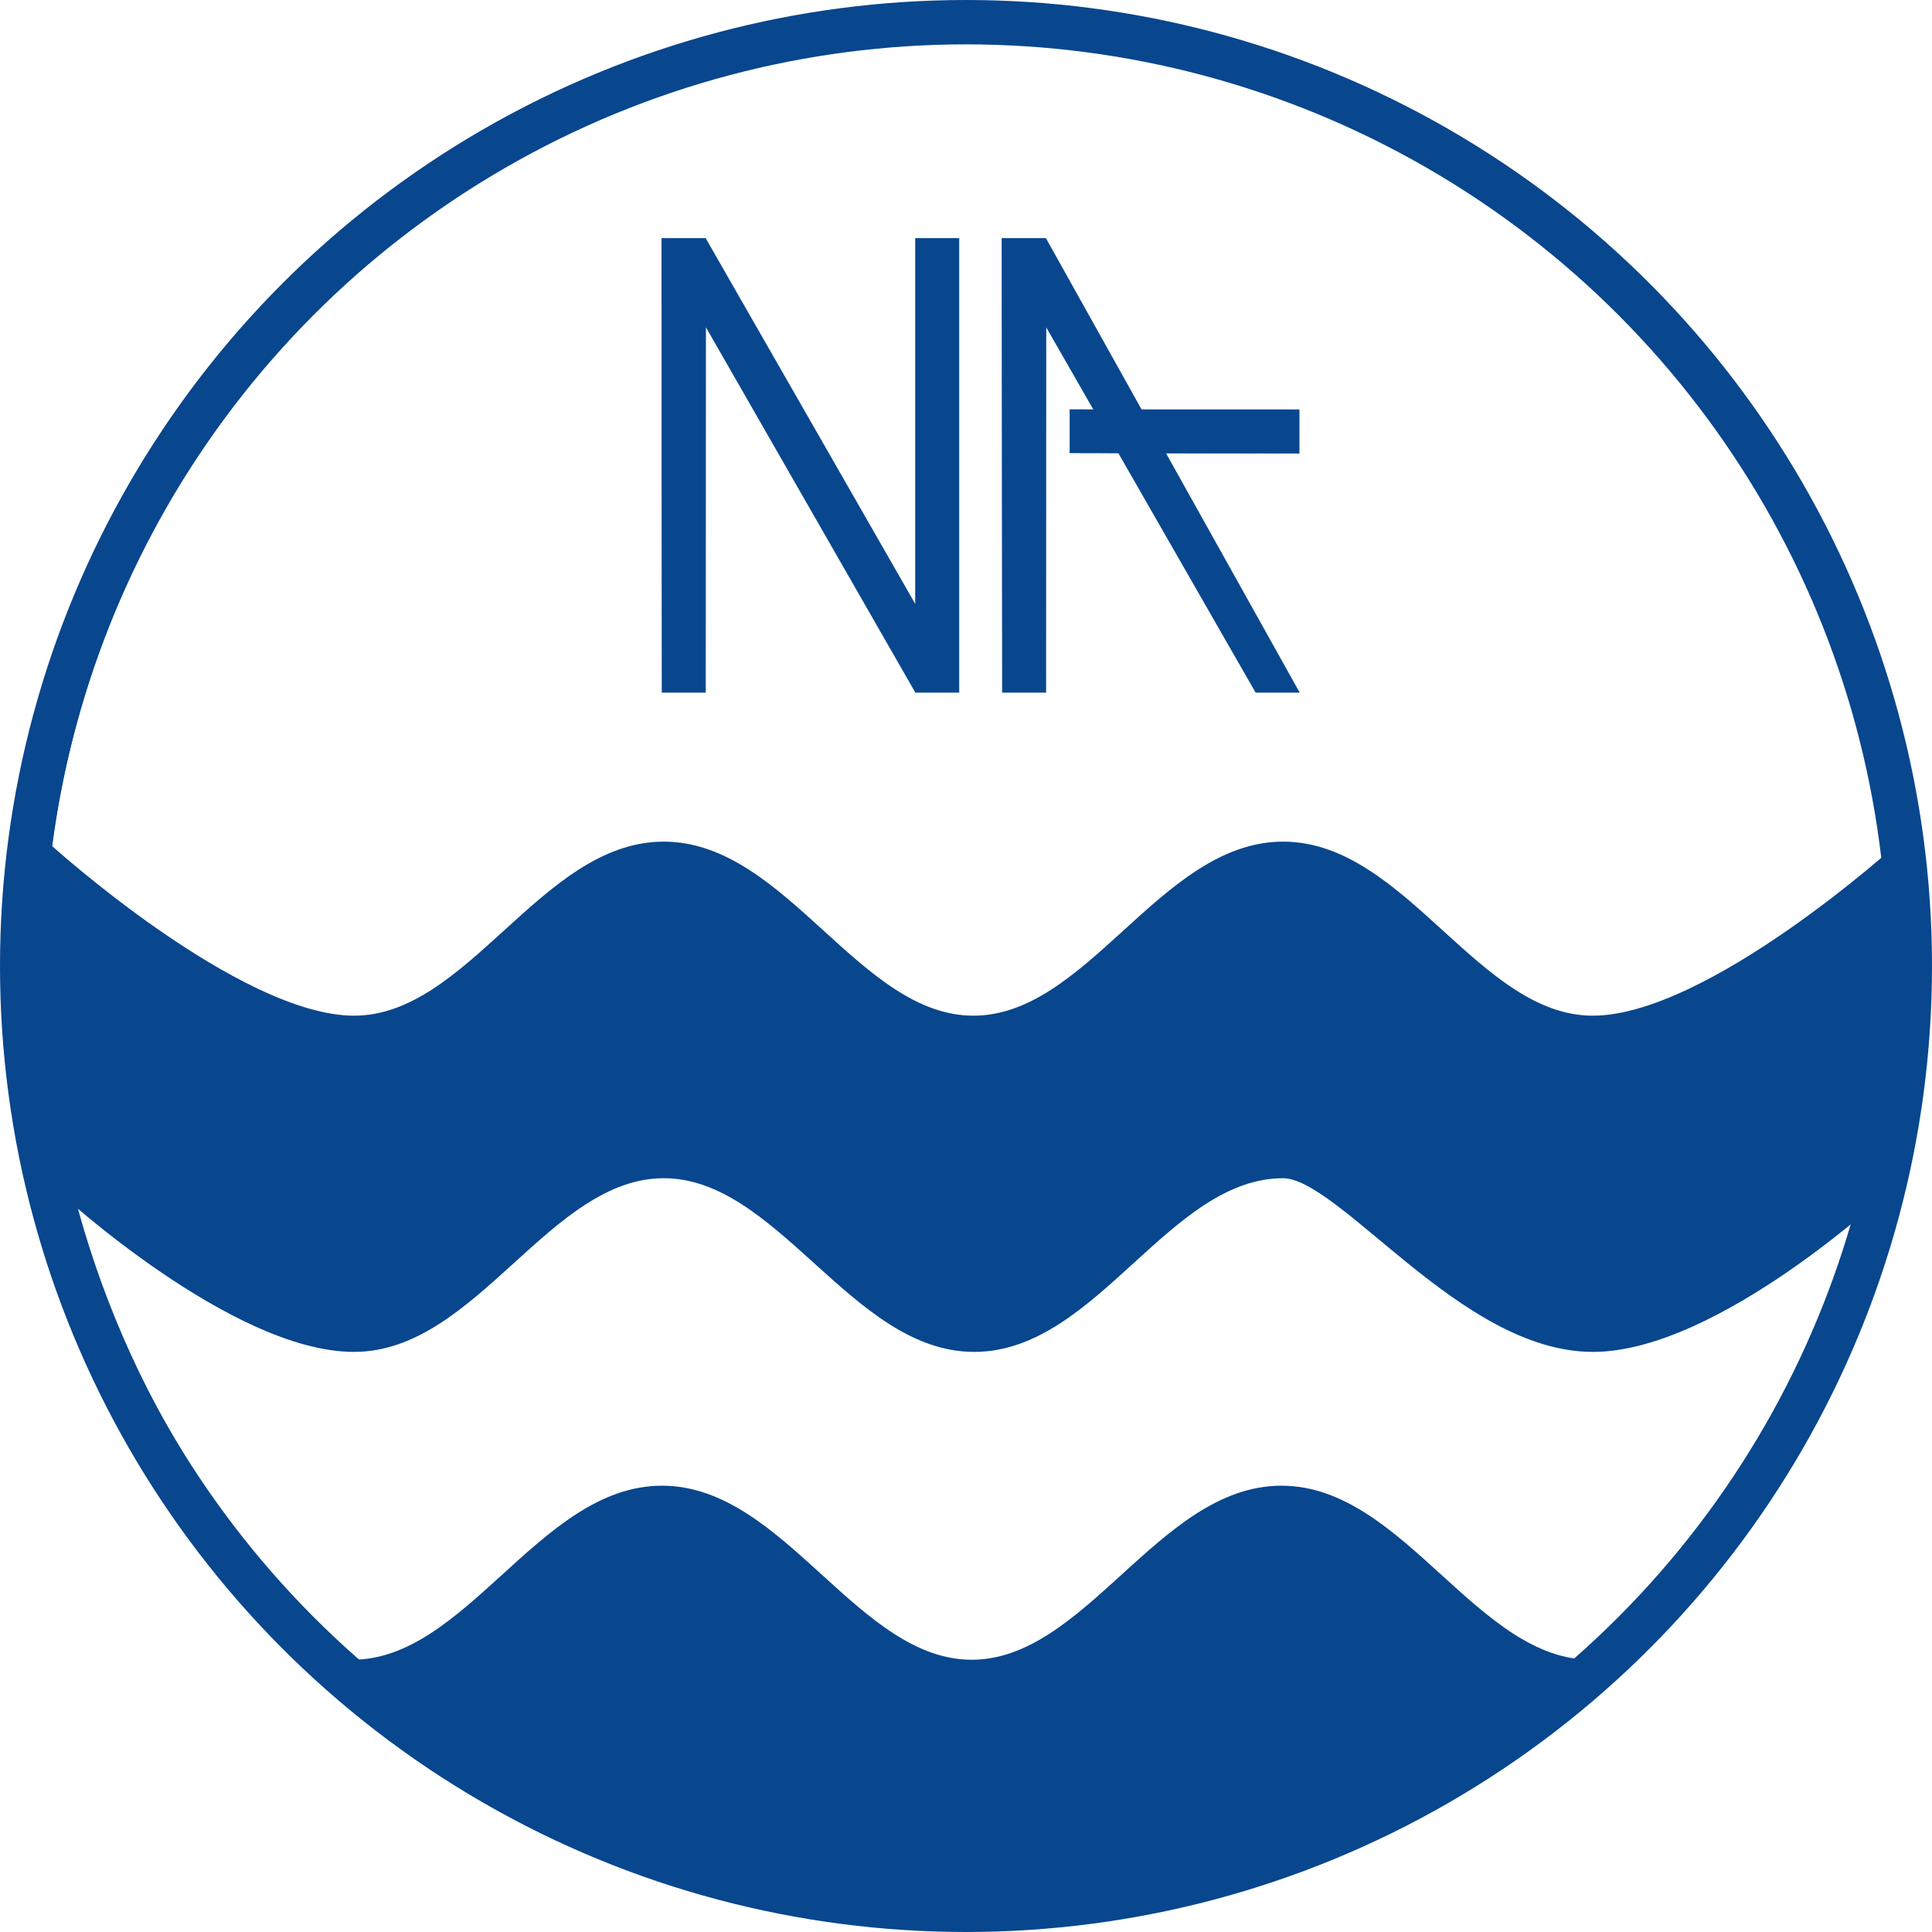
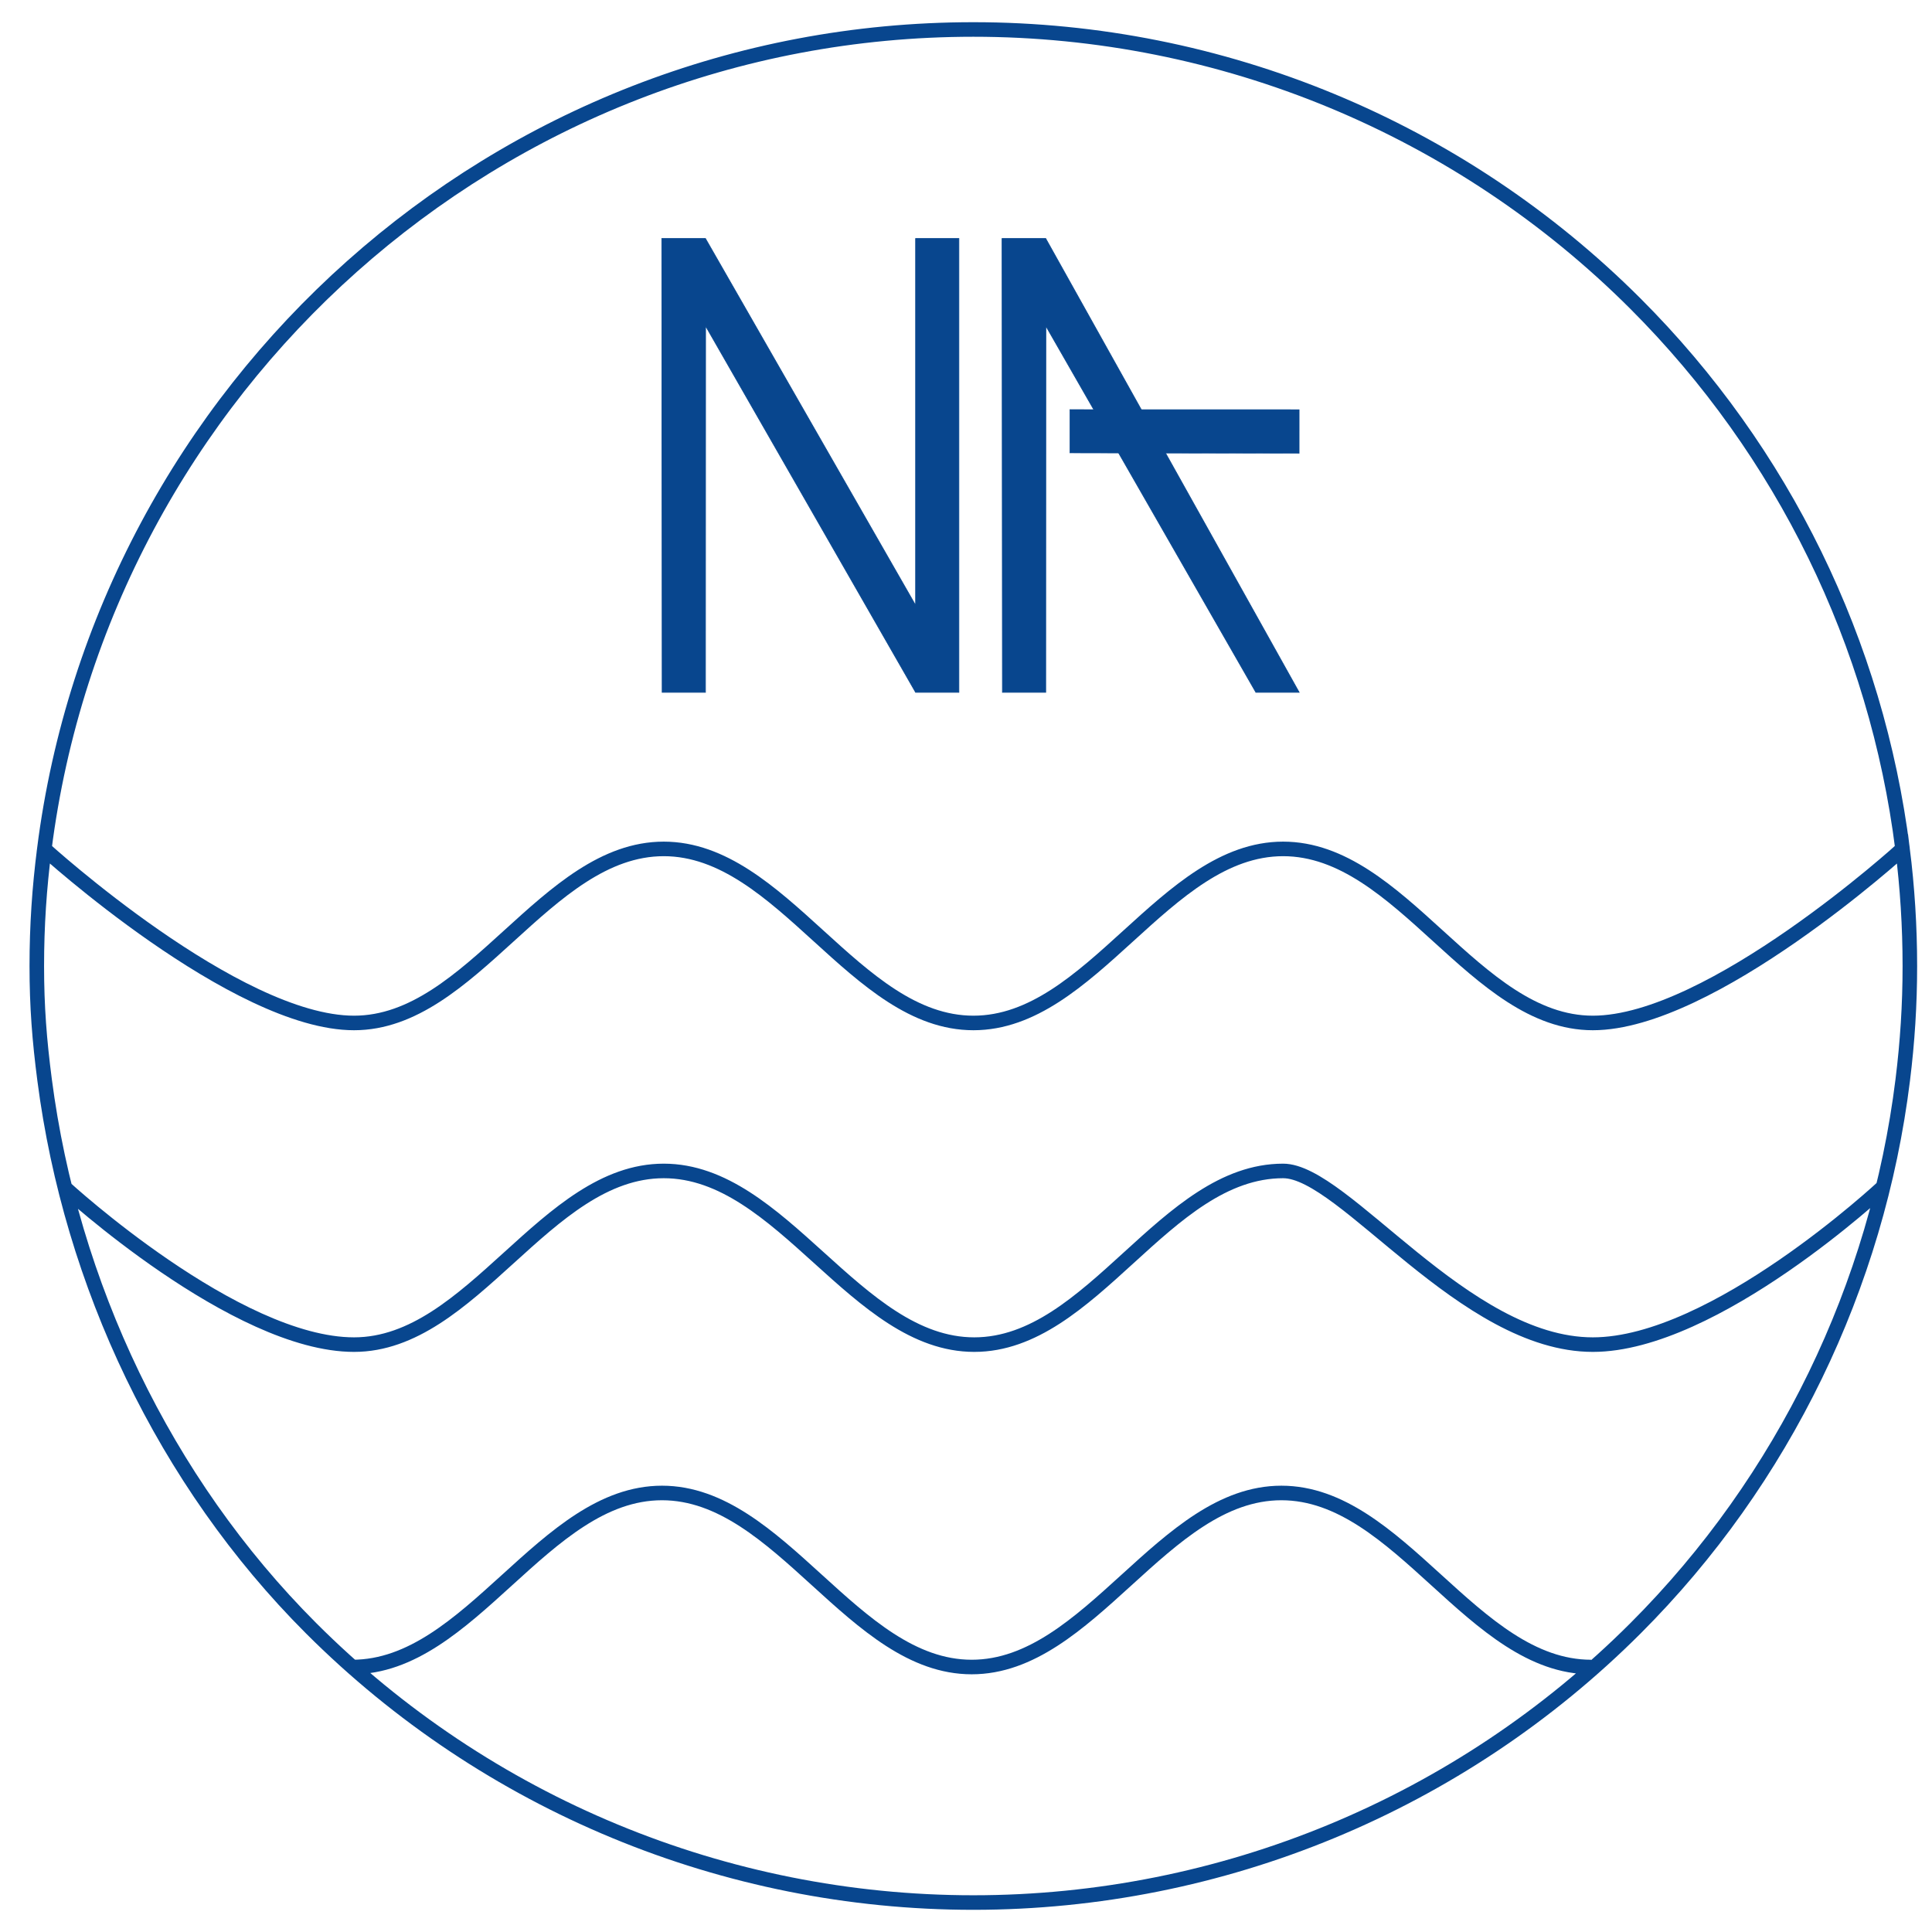
<svg xmlns="http://www.w3.org/2000/svg" version="1.1" id="svg1" width="2047" height="2047" viewBox="0 0 2047 2047">
  <defs id="defs1" />
  <g id="g44" transform="matrix(0.728,0,0,0.728,-2210.822,1022.185)">
    <path id="path24" style="display:inline;opacity:1;fill:#08468e;fill-opacity:0;stroke:#08468e;stroke-width:6.3;stroke-opacity:1" d="m 4474.909,332 c -2.155,16.931 -3.266,33.176 -3.266,50.692 0,17.555 1.139,32.086 3.375,49.308 11.461,88.259 51.752,173.749 115.37,237.366 76.031,76.031 179.151,118.744 286.675,118.744 107.524,0 210.644,-42.714 286.675,-118.744 C 5227.921,605.182 5268.362,521.147 5279.406,432 m 0,0 c 2.038,-16.454 3.075,-32.555 3.075,-49.308 0,-17.009 -1.069,-33.993 -3.169,-50.692 0,0 -82.805,75.346 -134.068,75.346 -51.263,0 -82.805,-75.346 -134.068,-75.346 -51.263,1.3e-4 -82.804,75.346 -134.067,75.346 -51.263,0 -82.803,-75.346 -134.066,-75.346 -51.263,-2e-5 -82.804,75.346 -134.067,75.346 -51.263,0 -134.067,-75.346 -134.067,-75.346 25.393,-199.492 195.763,-354.727 402.154,-354.727 107.524,-3e-6 210.644,42.714 286.675,118.744 C 5227.741,160.021 5268.134,243.136 5279.312,332 m -8.385,146.296 c 0,0 -73.043,68.295 -125.683,68.295 -55.742,-2e-5 -107.703,-75.186 -134.068,-75.186 -51.263,1.3e-4 -82.451,75.186 -133.713,75.186 -51.263,0 -83.157,-75.186 -134.42,-75.186 -51.263,-2e-5 -82.804,75.186 -134.067,75.186 -51.263,0 -125.144,-67.894 -125.144,-67.894 m 660.657,207.458 c -51.263,0 -82.805,-75.346 -134.068,-75.346 -51.263,1.3e-4 -82.804,75.346 -134.066,75.346 -51.263,0 -82.804,-75.346 -134.066,-75.346 -51.263,-2e-5 -82.804,75.346 -134.067,75.346" transform="matrix(3.362,0,0,3.362,-11943.272,-1284.789)" />
    <path style="color:#000000;font-style:normal;font-variant:normal;font-weight:normal;font-stretch:normal;font-size:medium;line-height:normal;font-family:sans-serif;font-variant-ligatures:normal;font-variant-position:normal;font-variant-caps:normal;font-variant-numeric:normal;font-variant-alternates:normal;font-variant-east-asian:normal;font-feature-settings:normal;font-variation-settings:normal;text-indent:0;text-align:start;text-decoration-line:none;text-decoration-style:solid;text-decoration-color:#000000;letter-spacing:normal;word-spacing:normal;text-transform:none;writing-mode:lr-tb;direction:ltr;text-orientation:mixed;dominant-baseline:auto;baseline-shift:baseline;text-anchor:start;white-space:normal;shape-padding:0;shape-margin:0;inline-size:0;clip-rule:nonzero;display:inline;overflow:visible;visibility:visible;isolation:auto;mix-blend-mode:normal;color-interpolation:sRGB;color-interpolation-filters:linearRGB;solid-color:#000000;solid-opacity:1;vector-effect:none;fill:#08468e;fill-opacity:1;fill-rule:nonzero;stroke:#08468e;stroke-width:1;stroke-linecap:butt;stroke-linejoin:miter;stroke-miterlimit:4;stroke-dasharray:none;stroke-dashoffset:0;stroke-opacity:1;-inkscape-stroke:none;color-rendering:auto;image-rendering:auto;shape-rendering:auto;text-rendering:auto;enable-background:accumulate;stop-color:#000000" d="m 4495.769,-396.483 c -0.148,-220.165 -0.363,-440.33 -0.553,-660.495 h 63.552 v 660.495 z m 0,-0.005 -0.552,-660.495 h 63.552 l 368.853,660.495 h -63 l -305.666,-533.175 -0.188,533.175 z" id="dA-7" />
    <path style="color:#000000;font-style:normal;font-variant:normal;font-weight:normal;font-stretch:normal;font-size:medium;line-height:normal;font-family:sans-serif;font-variant-ligatures:normal;font-variant-position:normal;font-variant-caps:normal;font-variant-numeric:normal;font-variant-alternates:normal;font-variant-east-asian:normal;font-feature-settings:normal;font-variation-settings:normal;text-indent:0;text-align:start;text-decoration-line:none;text-decoration-style:solid;text-decoration-color:#000000;letter-spacing:normal;word-spacing:normal;text-transform:none;writing-mode:lr-tb;direction:ltr;text-orientation:mixed;dominant-baseline:auto;baseline-shift:baseline;text-anchor:start;white-space:normal;shape-padding:0;shape-margin:0;inline-size:0;clip-rule:nonzero;display:inline;overflow:visible;visibility:visible;isolation:auto;mix-blend-mode:normal;color-interpolation:sRGB;color-interpolation-filters:linearRGB;solid-color:#000000;solid-opacity:1;vector-effect:none;fill:#08468e;fill-opacity:1;fill-rule:nonzero;stroke:#08468e;stroke-width:0.711;stroke-linecap:butt;stroke-linejoin:miter;stroke-miterlimit:4;stroke-dasharray:none;stroke-dashoffset:0;stroke-opacity:1;-inkscape-stroke:none;color-rendering:auto;image-rendering:auto;shape-rendering:auto;text-rendering:auto;enable-background:accumulate;stop-color:#000000" d="m 4593.828,-807.985 333.793,0.085 -0.01,63.552 -333.793,-0.638 z" id="path41-6">
      <title id="title41-1">-</title>
    </path>
    <path style="color:#000000;font-style:normal;font-variant:normal;font-weight:normal;font-stretch:normal;font-size:medium;line-height:normal;font-family:sans-serif;font-variant-ligatures:normal;font-variant-position:normal;font-variant-caps:normal;font-variant-numeric:normal;font-variant-alternates:normal;font-variant-east-asian:normal;font-feature-settings:normal;font-variation-settings:normal;text-indent:0;text-align:start;text-decoration-line:none;text-decoration-style:solid;text-decoration-color:#000000;letter-spacing:normal;word-spacing:normal;text-transform:none;writing-mode:lr-tb;direction:ltr;text-orientation:mixed;dominant-baseline:auto;baseline-shift:baseline;text-anchor:start;white-space:normal;shape-padding:0;shape-margin:0;inline-size:0;clip-rule:nonzero;display:inline;overflow:visible;visibility:visible;isolation:auto;mix-blend-mode:normal;color-interpolation:sRGB;color-interpolation-filters:linearRGB;solid-color:#000000;solid-opacity:1;vector-effect:none;fill:#08468e;fill-opacity:1;fill-rule:nonzero;stroke:#08468e;stroke-width:1;stroke-linecap:butt;stroke-linejoin:miter;stroke-miterlimit:4;stroke-dasharray:none;stroke-dashoffset:0;stroke-opacity:1;-inkscape-stroke:none;color-rendering:auto;image-rendering:auto;shape-rendering:auto;text-rendering:auto;enable-background:accumulate;stop-color:#000000;stop-opacity:1" d="M 4000.552,-396.483 4000,-1056.983 h 63.553 l 305.856,533.8 v -533.8 h 63 v 660.5 h -63 l -305.668,-533.179 -0.186,533.179 z" id="Logo_N">
      <title id="title40">Logo N</title>
    </path>
-     <path style="opacity:1;fill:#08468e;fill-opacity:1;stroke:#08468e;stroke-width:3.15;stroke-linecap:butt;stroke-dasharray:none;stroke-opacity:1;paint-order:normal" d="m 5009.197,335.49 c -18.514,0.615 -34.039,12.27 -47.713,23.632 -20.209,16.536 -37.952,37.304 -62.666,47.329 -16.757,6.886 -36.494,4.884 -52.113,-4.038 -18.466,-9.932 -33.001,-25.418 -48.792,-38.911 -14.372,-12.519 -30.329,-25.669 -50.014,-27.732 -18.45,-1.99 -35.651,7.761 -49.446,19.042 -18.189,14.46 -33.985,31.949 -53.638,44.528 -11.231,6.806 -24.011,11.916 -37.371,11.145 -22.353,-0.79 -42.846,-11.298 -61.886,-22.146 -24.199,-14.246 -46.752,-31.148 -68.058,-49.403 -3.082,27.662 -2.788,55.656 -0.229,83.347 1.901,17.66 5.04,35.205 9.249,52.452 1.984,5.009 7.357,7.483 11.02,11.141 24.356,19.668 50.153,38.362 79.372,50.114 11.692,4.471 24.133,8.162 36.787,6.724 15.541,-1.188 28.984,-10.43 40.947,-19.709 19.552,-15.869 36.72,-35.08 59,-47.304 14.663,-7.882 32.517,-10.095 48.335,-4.425 22.018,7.649 38.629,24.811 55.823,39.765 15.08,13.265 31.127,27.733 51.595,31.351 18.209,3.298 35.94,-5.476 49.849,-16.496 19.186,-14.738 35.412,-33.176 55.828,-46.317 12.121,-7.292 26.478,-13.342 40.889,-10.853 12.217,3.208 21.724,12.196 31.558,19.633 23.301,18.518 45.616,39.765 73.996,50.285 16.327,6.278 34.67,5.334 50.927,-0.661 32.617,-11.889 61.063,-32.66 87.546,-54.677 3.486,-3.293 8.482,-5.995 8.84,-11.331 9.944,-43.365 12.716,-88.547 7.838,-132.686 -11.103,8.721 -21.926,17.933 -33.434,26.183 -23.444,16.896 -48.169,33.028 -75.962,41.728 -10.896,3.315 -22.671,4.226 -33.895,2.234 -22.509,-5.013 -39.829,-21.364 -56.474,-36.267 -15.313,-13.366 -30.305,-28.616 -50.09,-35.085 -5.687,-1.773 -11.653,-2.748 -17.618,-2.591 z" id="path52" transform="matrix(3.362,0,0,3.362,-11943.272,-1284.789)" />
-     <path style="opacity:1;fill:#08468e;fill-opacity:1;stroke:#08468e;stroke-width:3.15;stroke-linecap:butt;stroke-dasharray:none;stroke-opacity:1;paint-order:normal" d="m 5009.301,614.252 c -18.977,0.525 -35.183,12.267 -49.12,24.067 -19.359,16.006 -36.481,35.71 -59.864,46.039 -17.802,8.123 -39.195,6.076 -55.832,-3.896 -27.973,-16.073 -47.526,-43.349 -75.749,-59.06 -13.12,-7.212 -29.265,-9.537 -43.442,-4.049 -22.15,8.08 -38.32,26.077 -55.892,40.956 -13.509,11.953 -27.846,24.064 -45.589,28.992 -1.93,0.92 -4.754,0.608 -6.31,1.866 7.922,7.755 17.299,13.934 26.156,20.586 52.073,37.463 113.329,61.916 176.85,70.803 17.588,2.59 35.341,4.142 53.131,3.726 20.11,0.139 40.271,-0.482 60.165,-3.657 74.529,-10.56 145.766,-42.695 203.184,-91.344 -14.02,-2.754 -27.162,-9.066 -38.256,-18.041 -20.298,-15.387 -37.093,-35.256 -59.17,-48.284 -9.139,-5.397 -19.547,-8.973 -30.26,-8.707 z" id="path53" transform="matrix(3.362,0,0,3.362,-11943.272,-1284.789)" />
  </g>
-   <circle style="fill:none;stroke:#08468e;stroke-width:47.013;stroke-dasharray:none" id="path2" cx="1023.5" cy="1023.5" r="999.994" />
</svg>